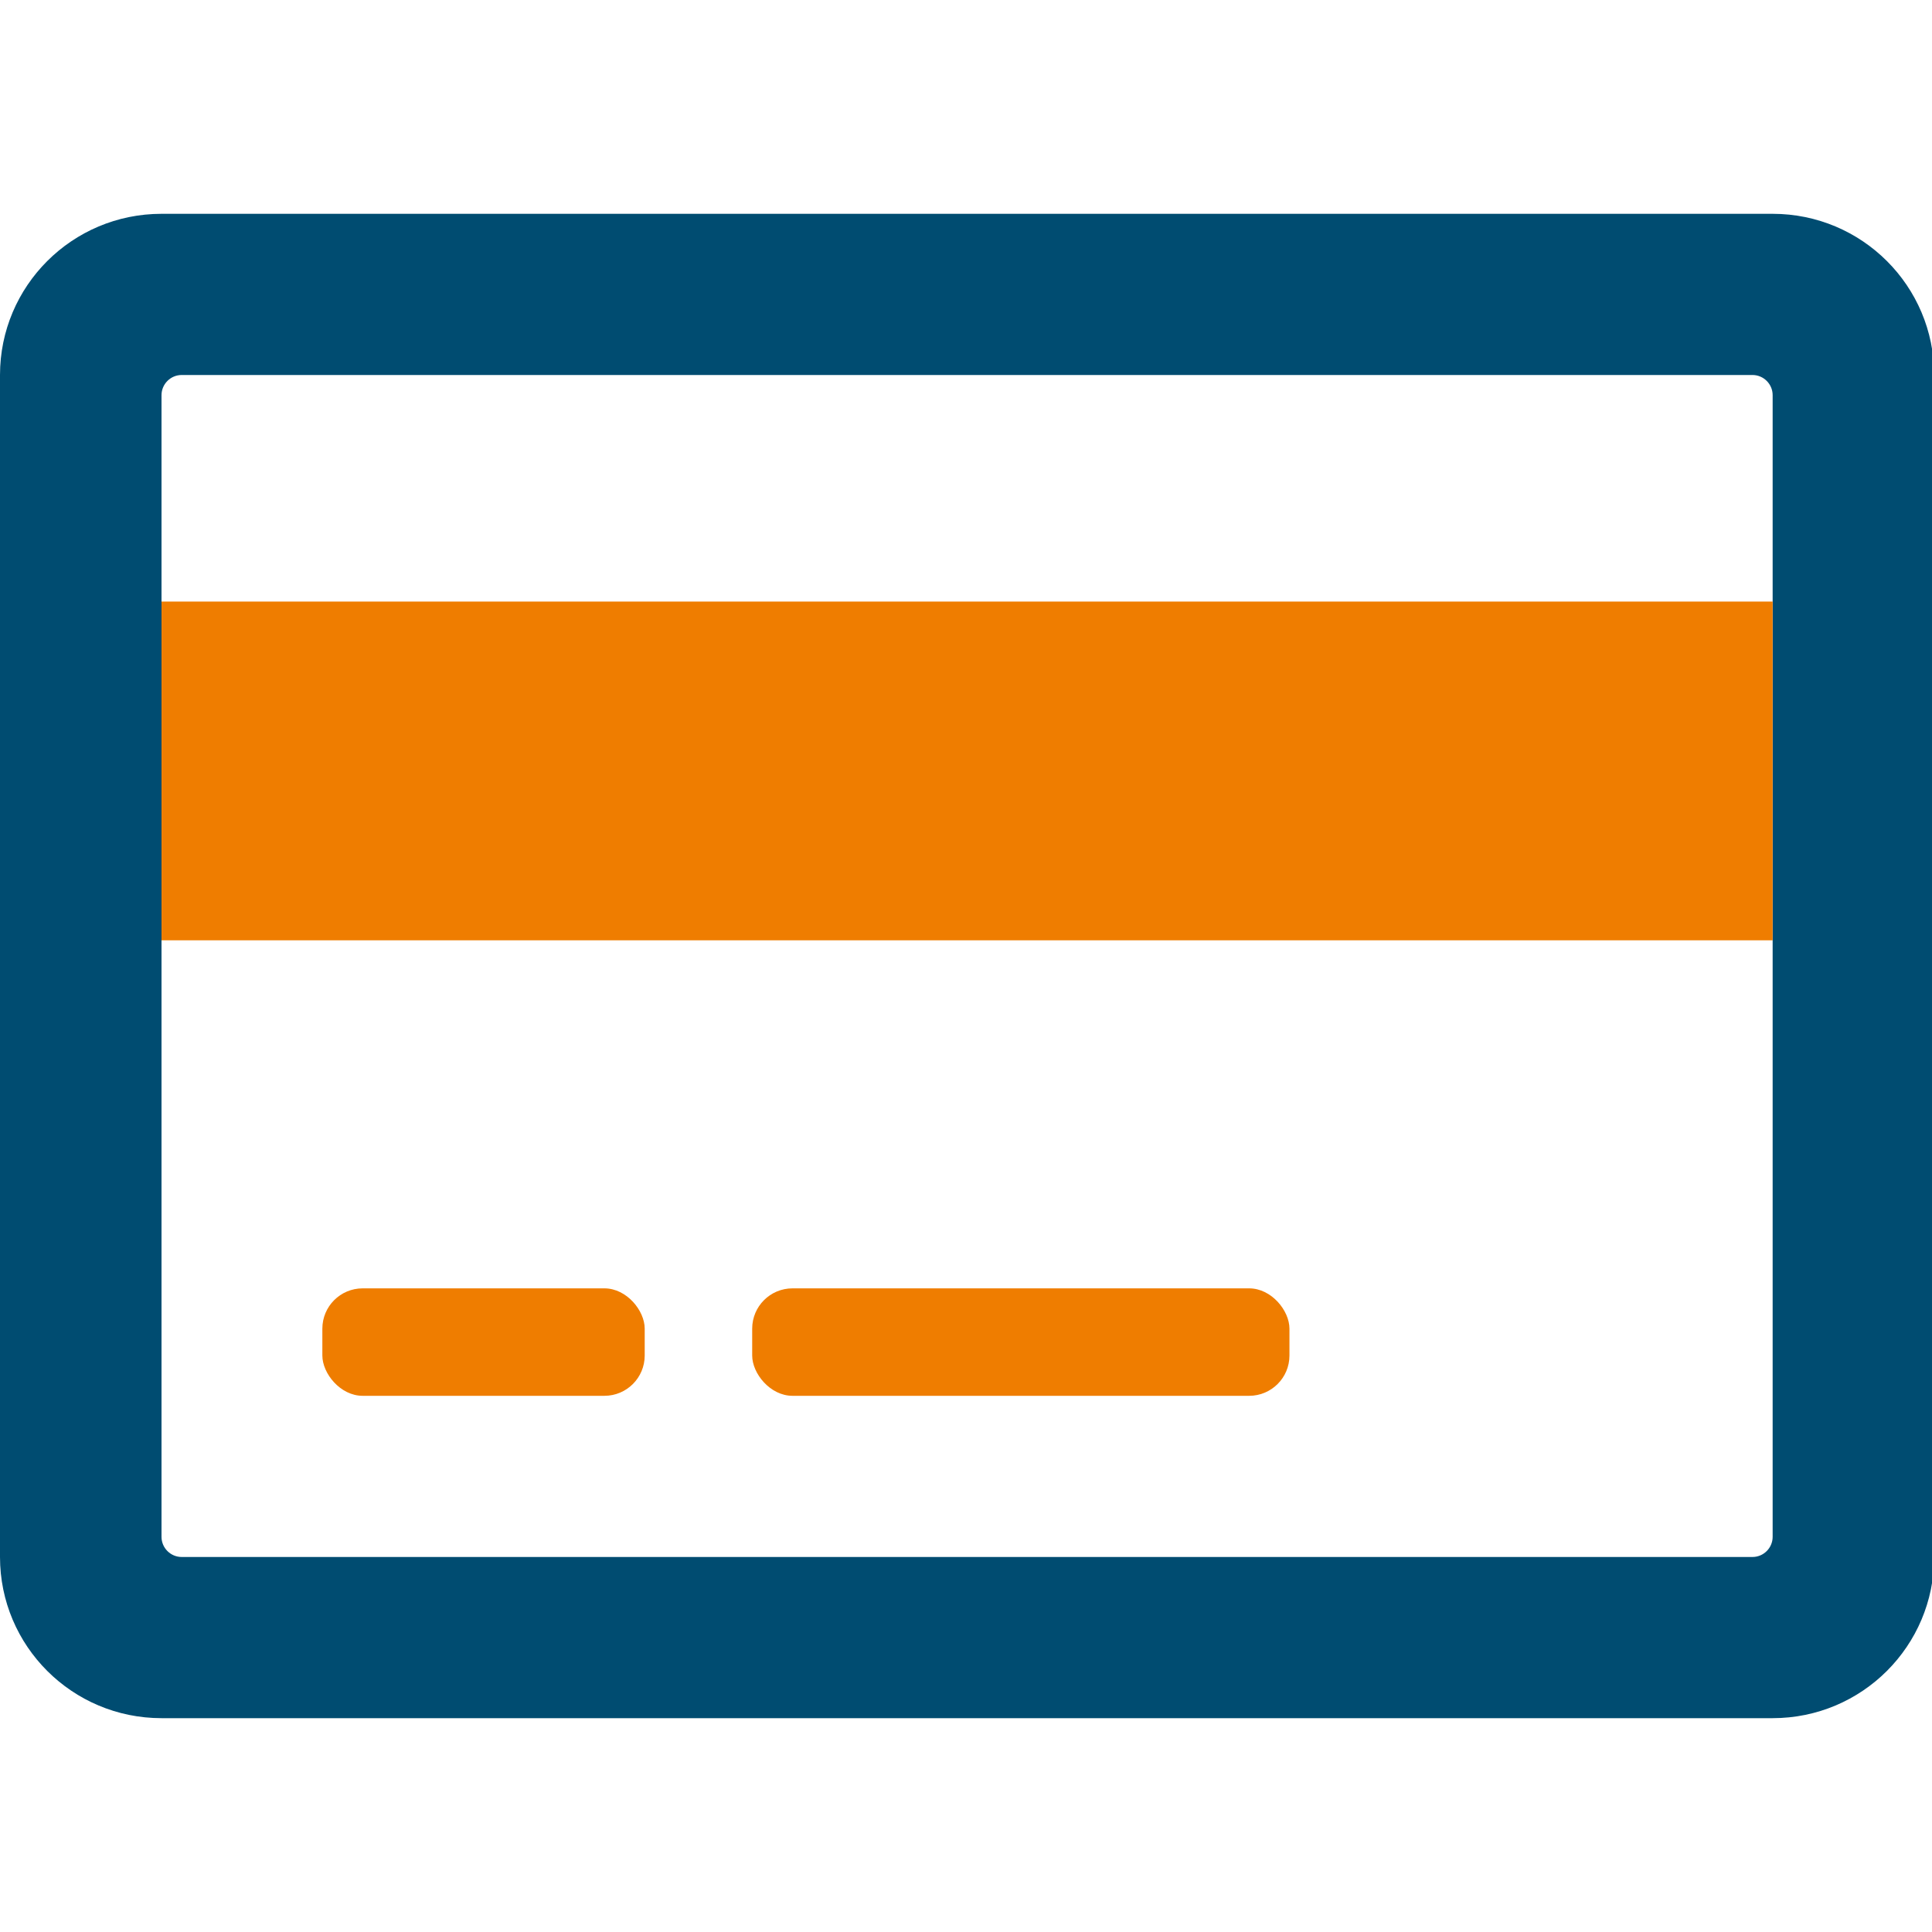
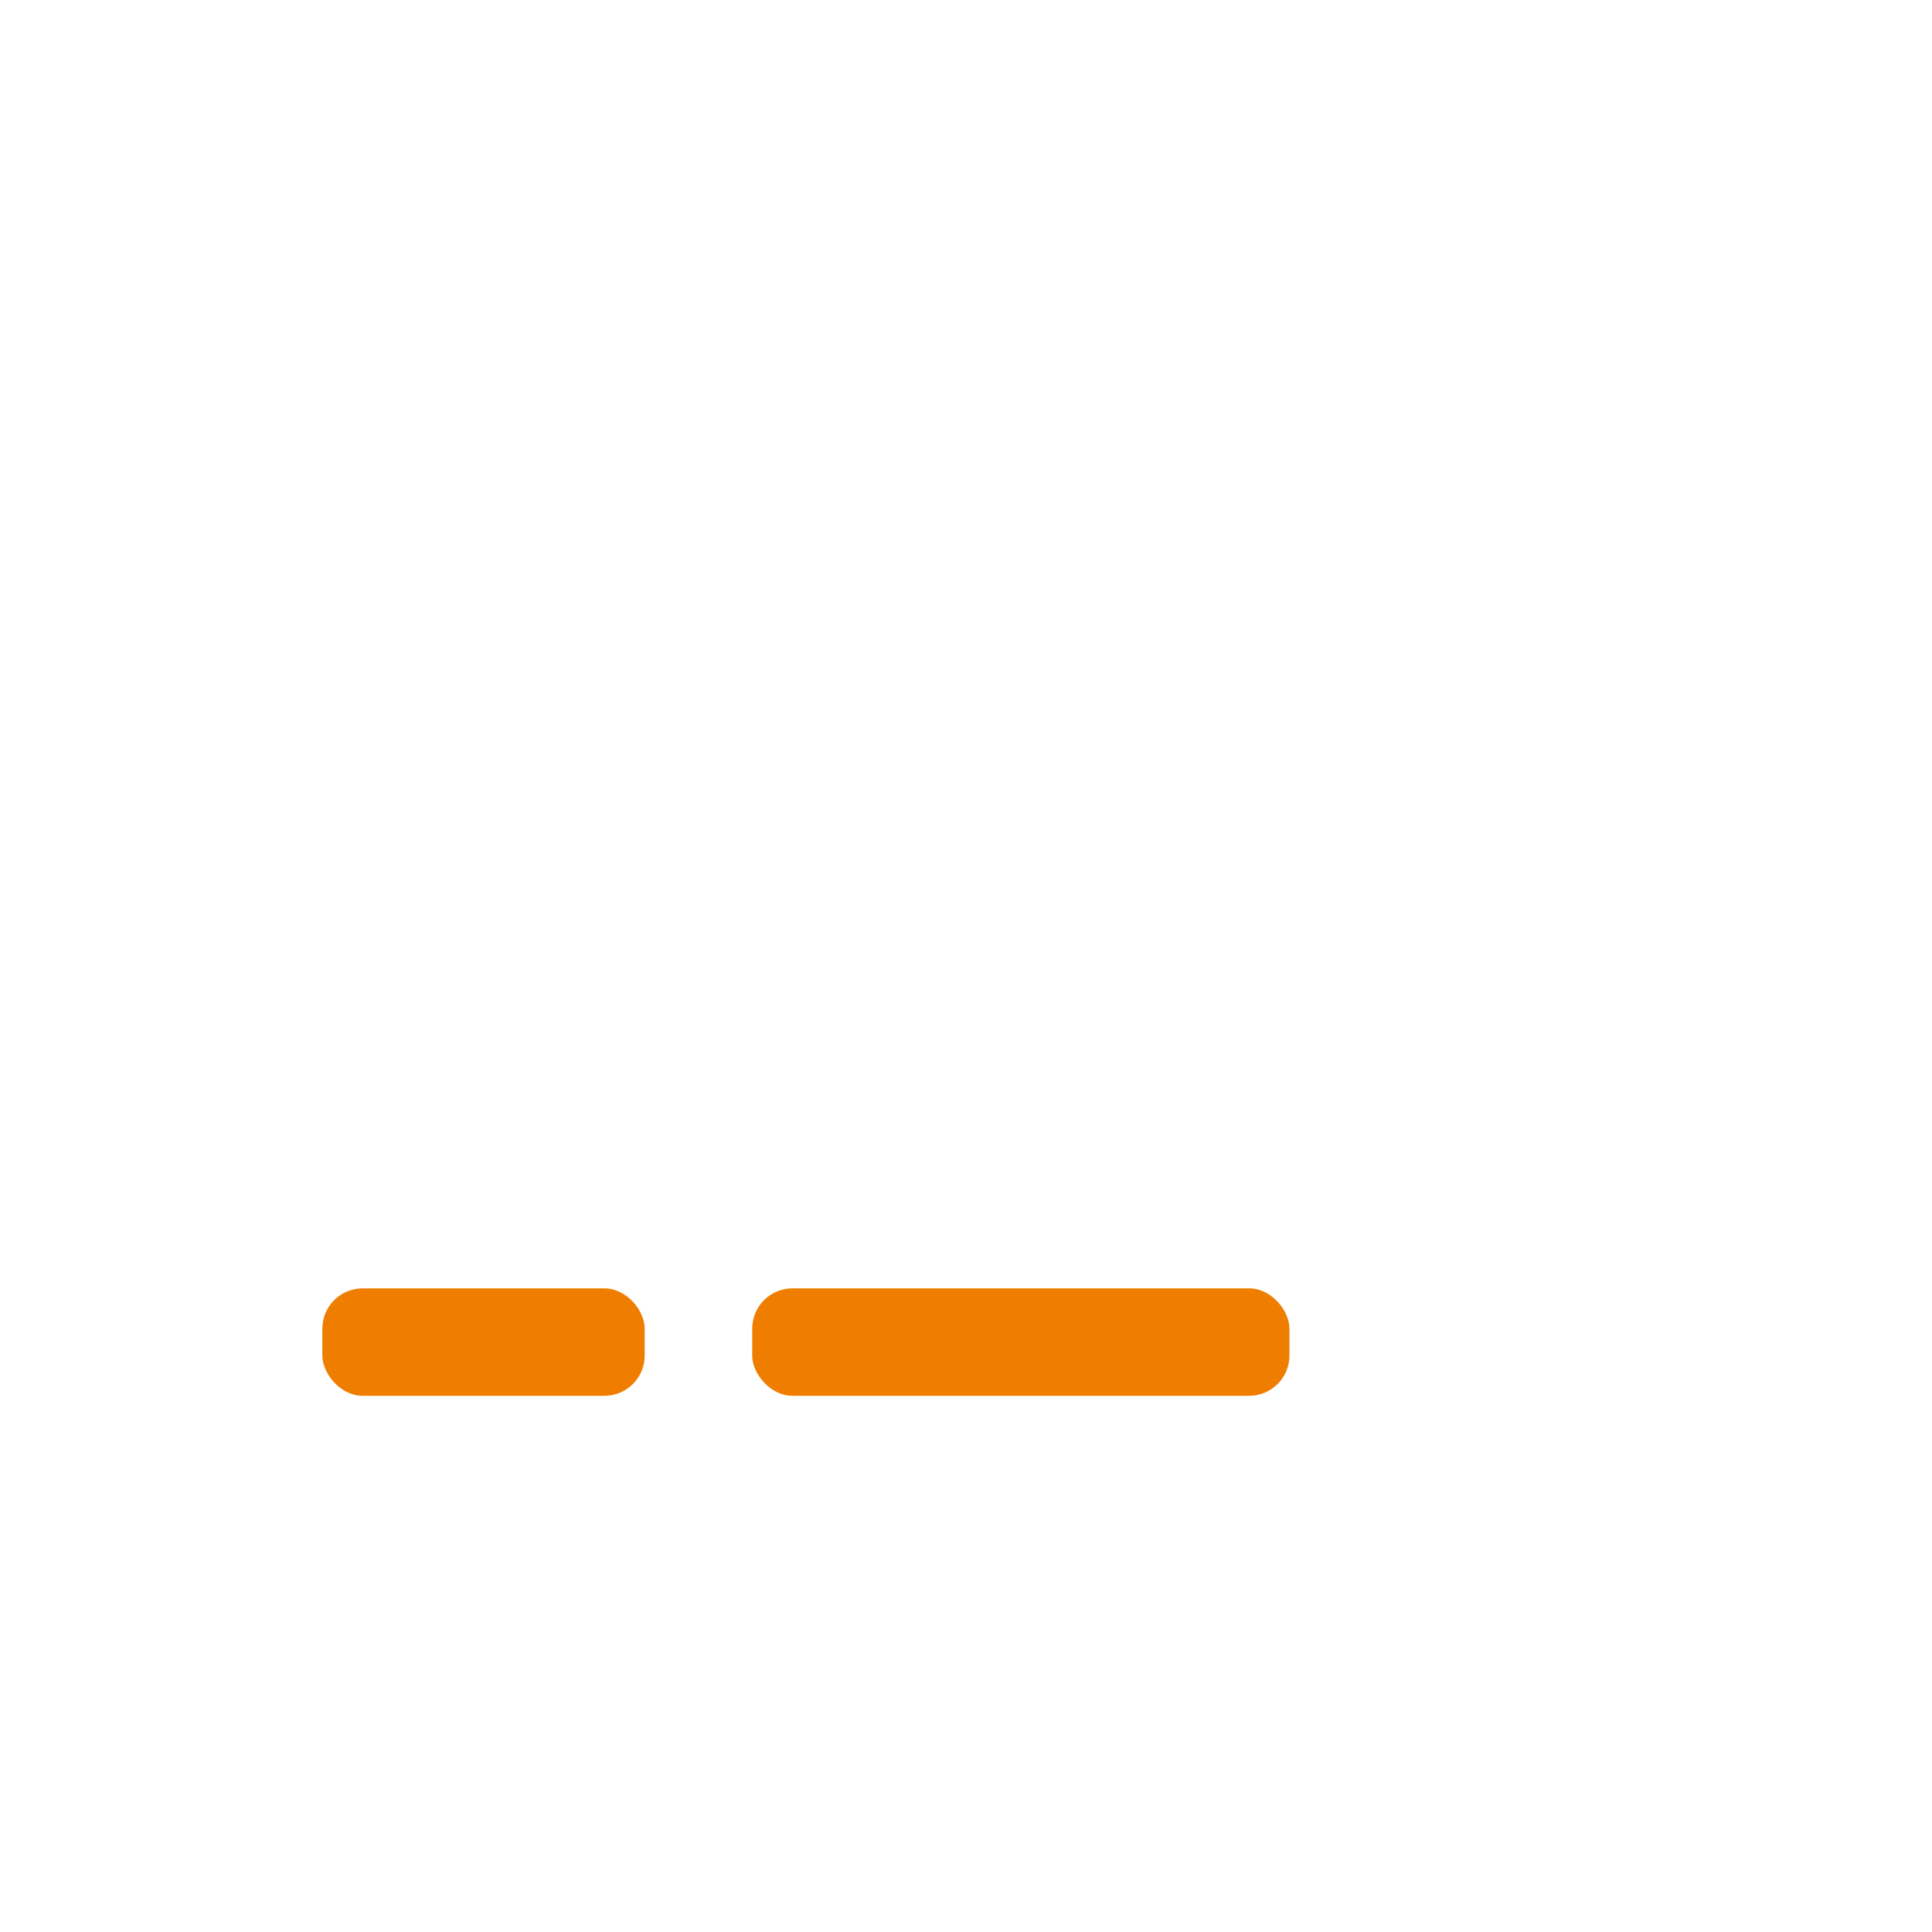
<svg xmlns="http://www.w3.org/2000/svg" id="Layer_131" data-name="Layer 131" viewBox="0 0 100 100">
  <defs>
    <style>
      .cls-1 {
        fill: #004c71;
      }

      .cls-2 {
        fill: #ef7d00;
      }
    </style>
  </defs>
  <g>
-     <path class="cls-1" d="m91.752,11.067H8.36C3.737,11.067 0,14.804 0,19.41v61.18C0,85.196,3.737,88.932,8.36,88.932h83.392c4.623,0,8.36-3.737,8.36-8.343V19.41c0-4.606-3.737-8.343-8.36-8.343Zm0,68.479c0,.574-.469,1.043-1.043,1.043H9.403c-.574,0-1.043-.469-1.043-1.043V20.453c0-.573.469-1.043,1.043-1.043h81.306c.573,0,1.043.469,1.043,1.043v59.094Z" />
    <rect class="cls-2" x="16.685" y="66.685" width="16.685" height="5.562" rx="2.086" ry="2.086" />
    <rect class="cls-2" x="38.933" y="66.685" width="27.809" height="5.562" rx="2.086" ry="2.086" />
  </g>
-   <rect class="cls-2" x="8.36" y="31.137" width="83.392" height="17.533" />
</svg>